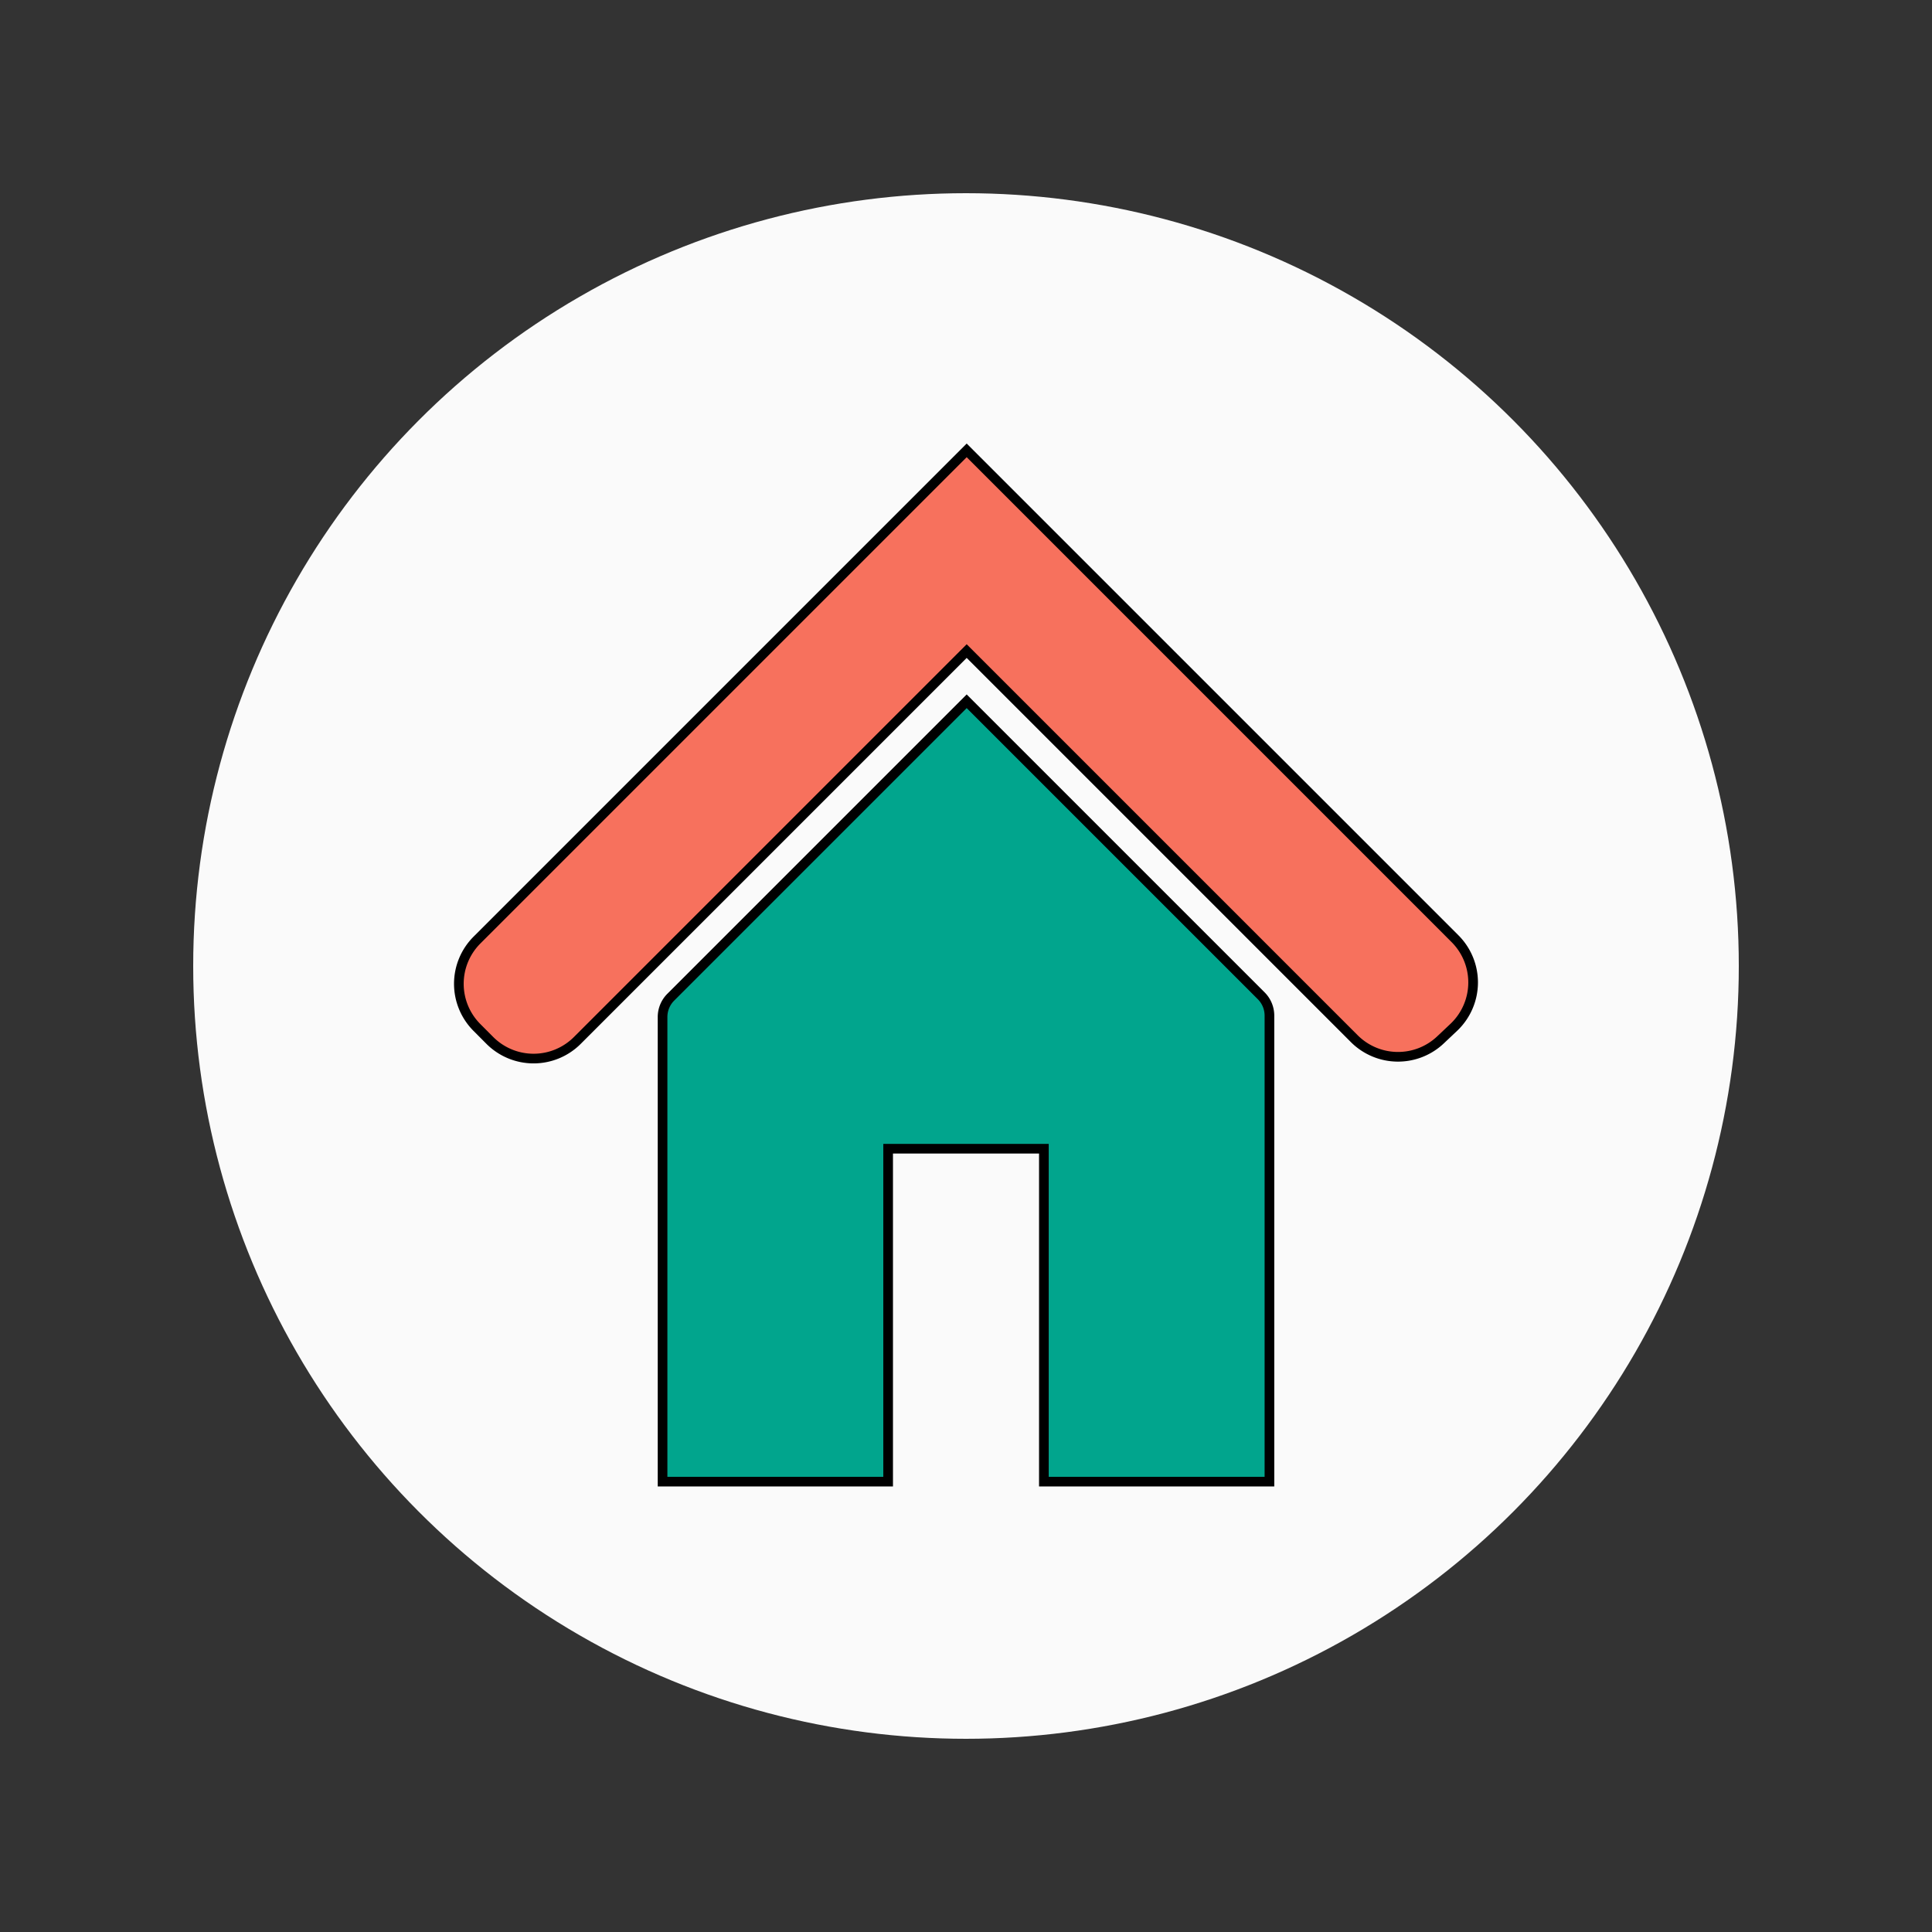
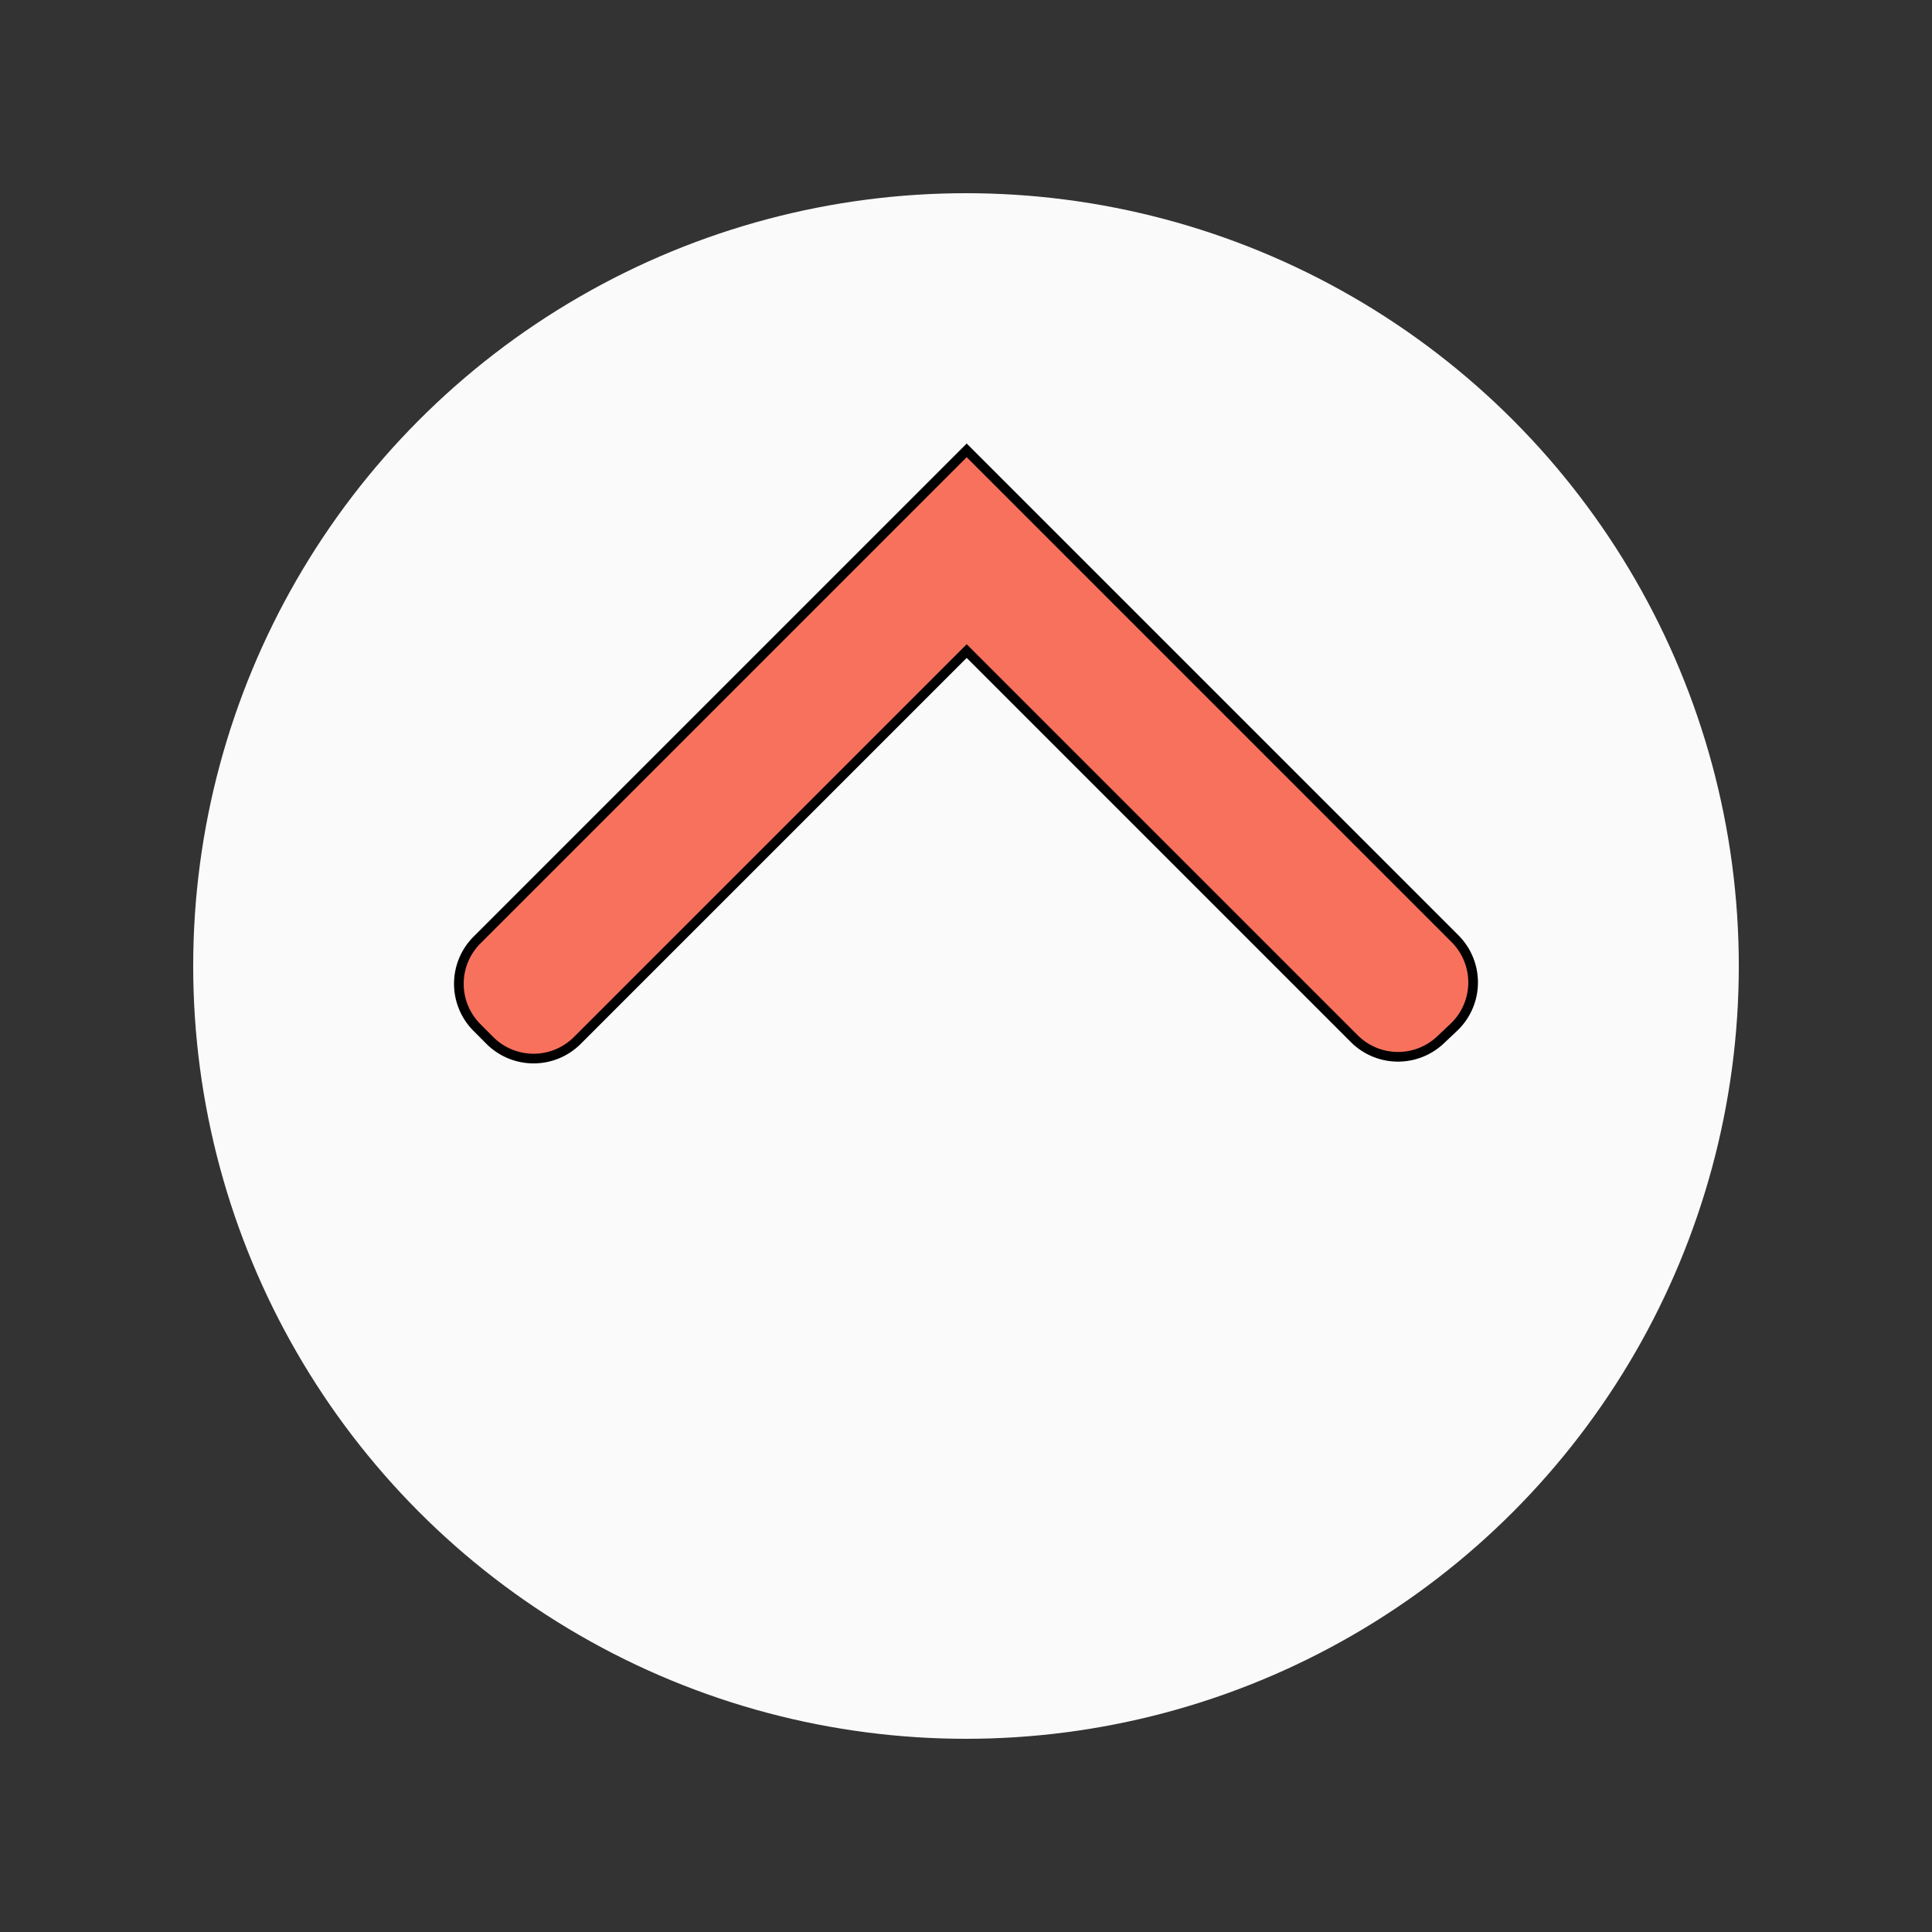
<svg xmlns="http://www.w3.org/2000/svg" id="Ebene_1" data-name="Ebene 1" width="200" height="200" viewBox="0 0 200 200">
  <rect x="0" y="0" width="200" height="200" fill="#333333" stroke="none" />
  <defs>
    <style>.cls-1{fill:#fafafa;}.cls-2{fill:#f7715d;}.cls-2,.cls-3{stroke:#000;stroke-miterlimit:10;}.cls-3{fill:#01a58d;}</style>
  </defs>
  <circle class="cls-1" cx="100" cy="100" r="80" />
  <path class="cls-2" d="M140.195,107.524,100.071,67.4,59.763,107.708a6.401,6.401,0,0,1-9.052,0l-.009-.009-1.335-1.34a6.401,6.401,0,0,1,.009-9.043l50.694-50.694,50.552,50.552a6.401,6.401,0,0,1,0,9.052q-.065.065-.133.129l-1.376,1.299A6.401,6.401,0,0,1,140.195,107.524Z" />
-   <path class="cls-3" d="M100.071,72.595,69.438,103.228a2.902,2.902,0,0,0-.85,2.052v48.099h23.351V118.914h16.123v34.464H131.412v-48.241a2.902,2.902,0,0,0-.85-2.052Z" />
</svg>